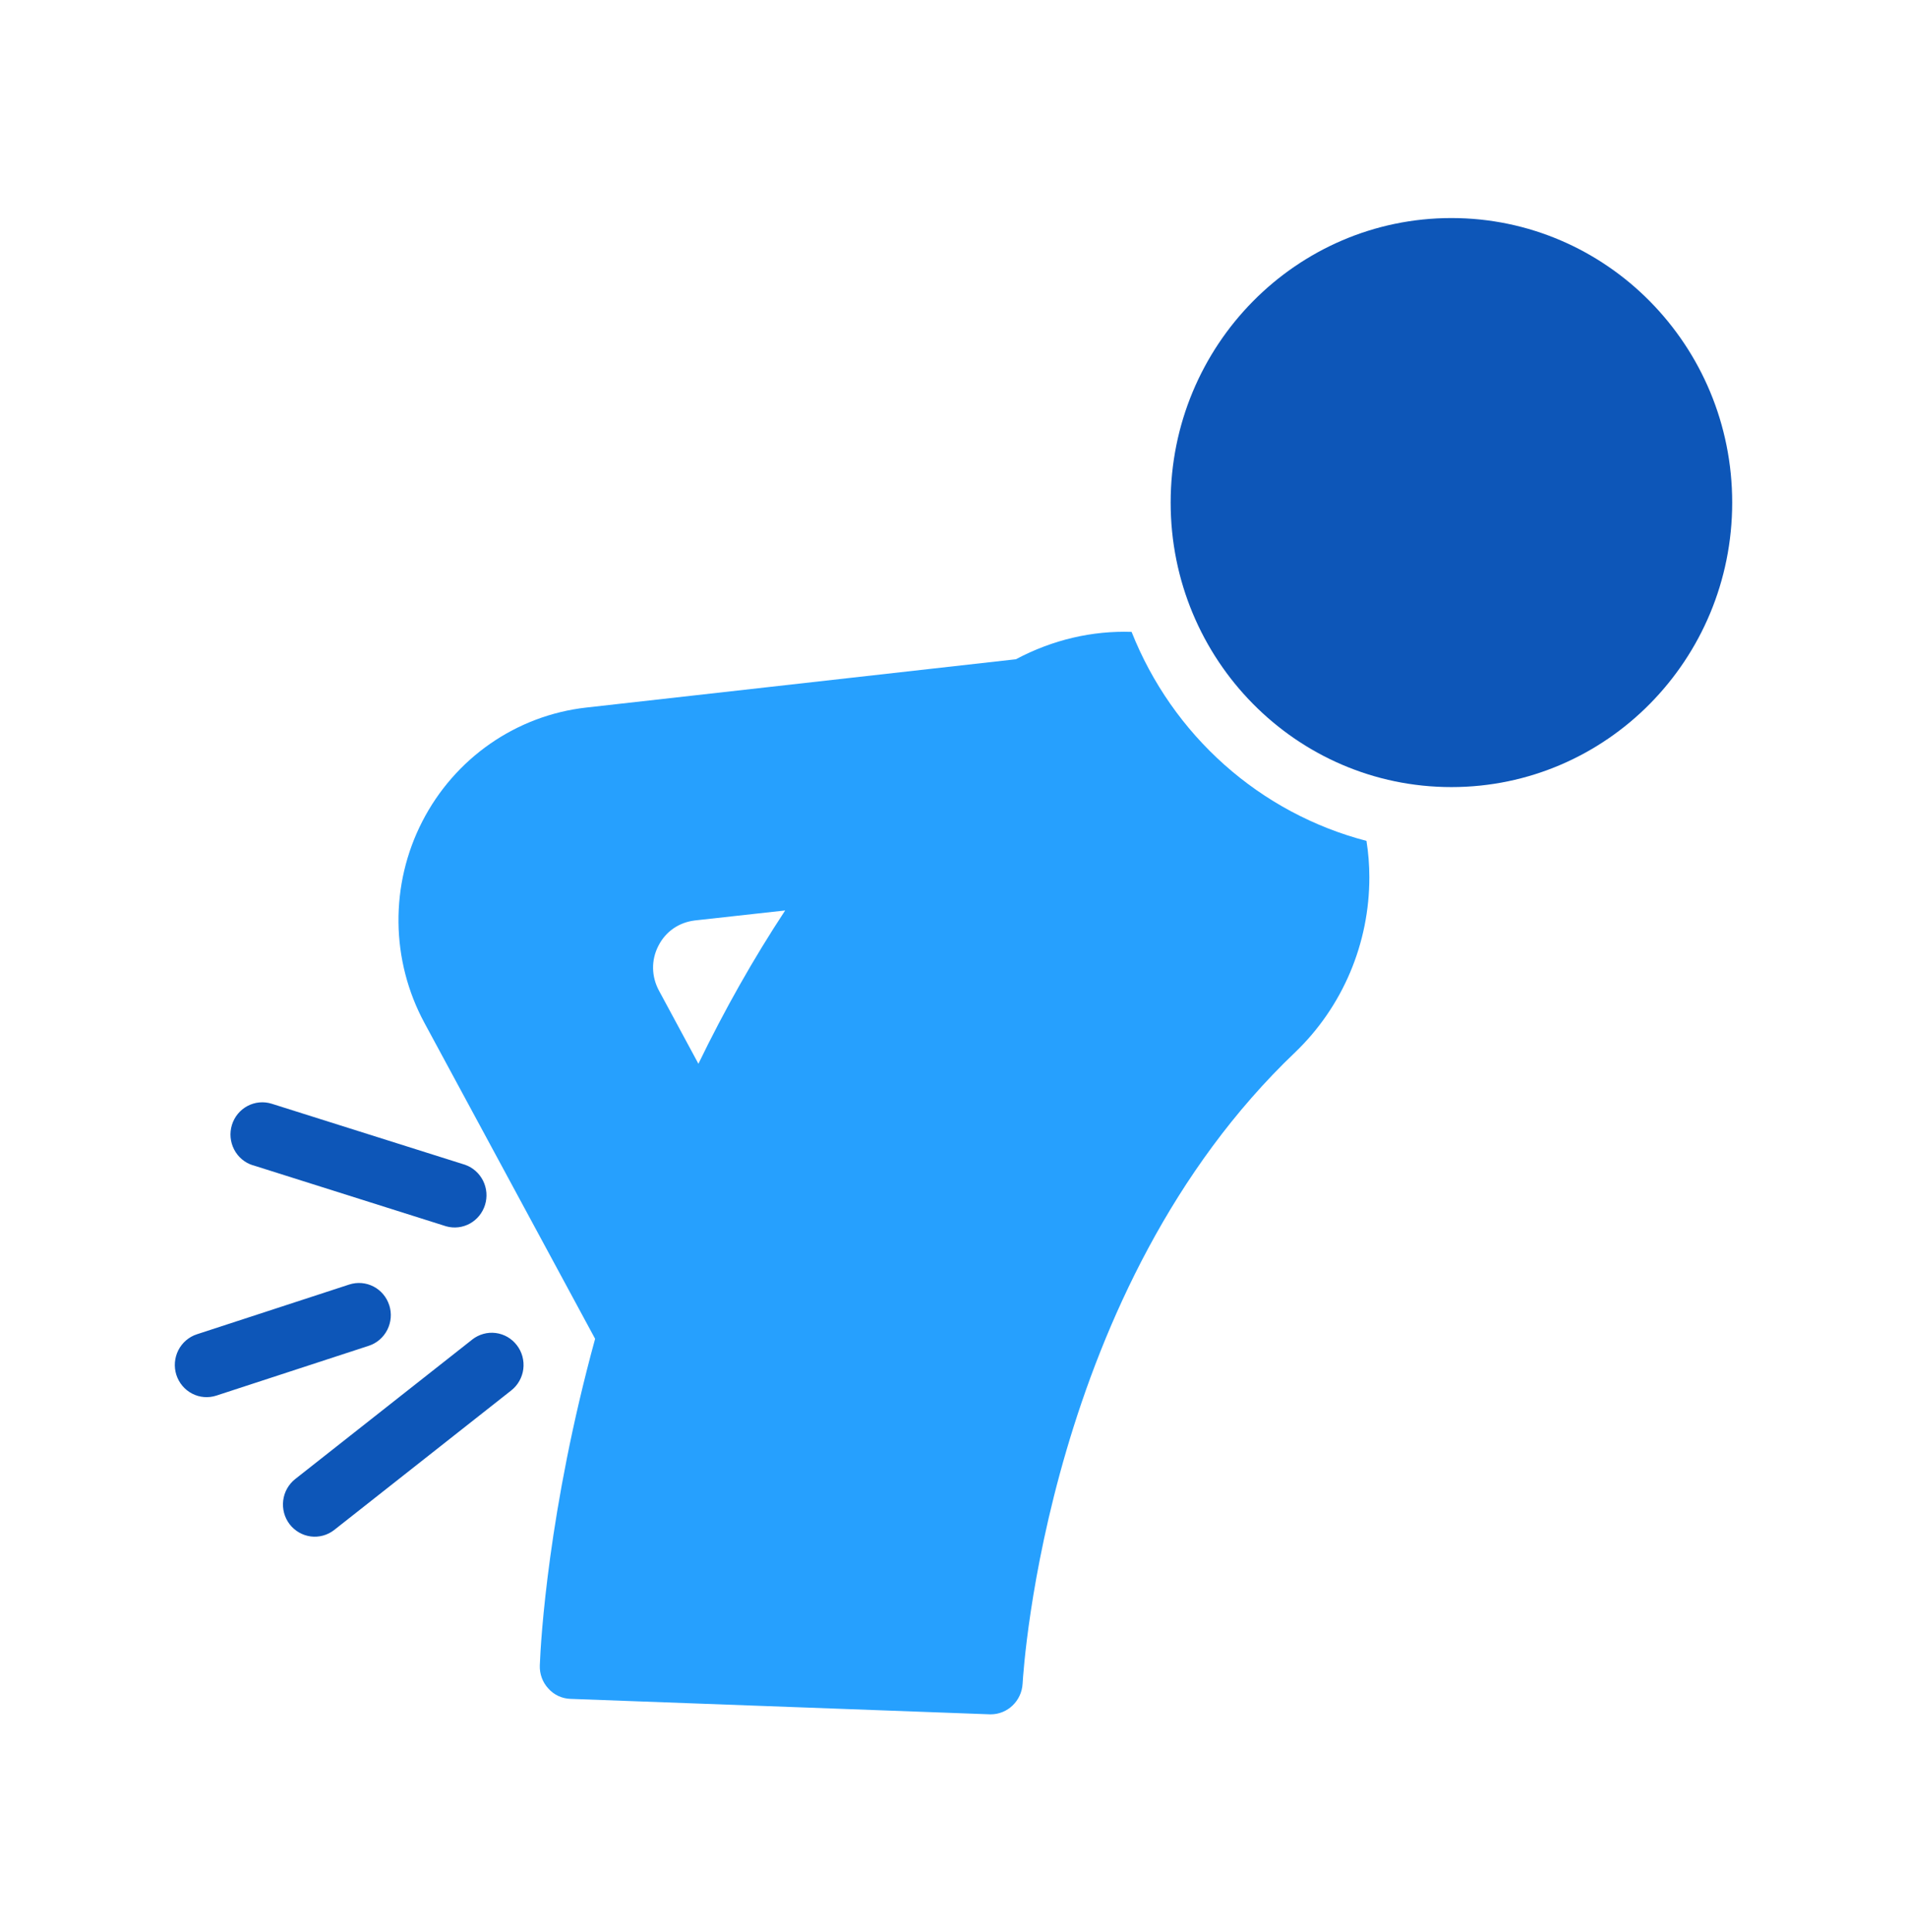
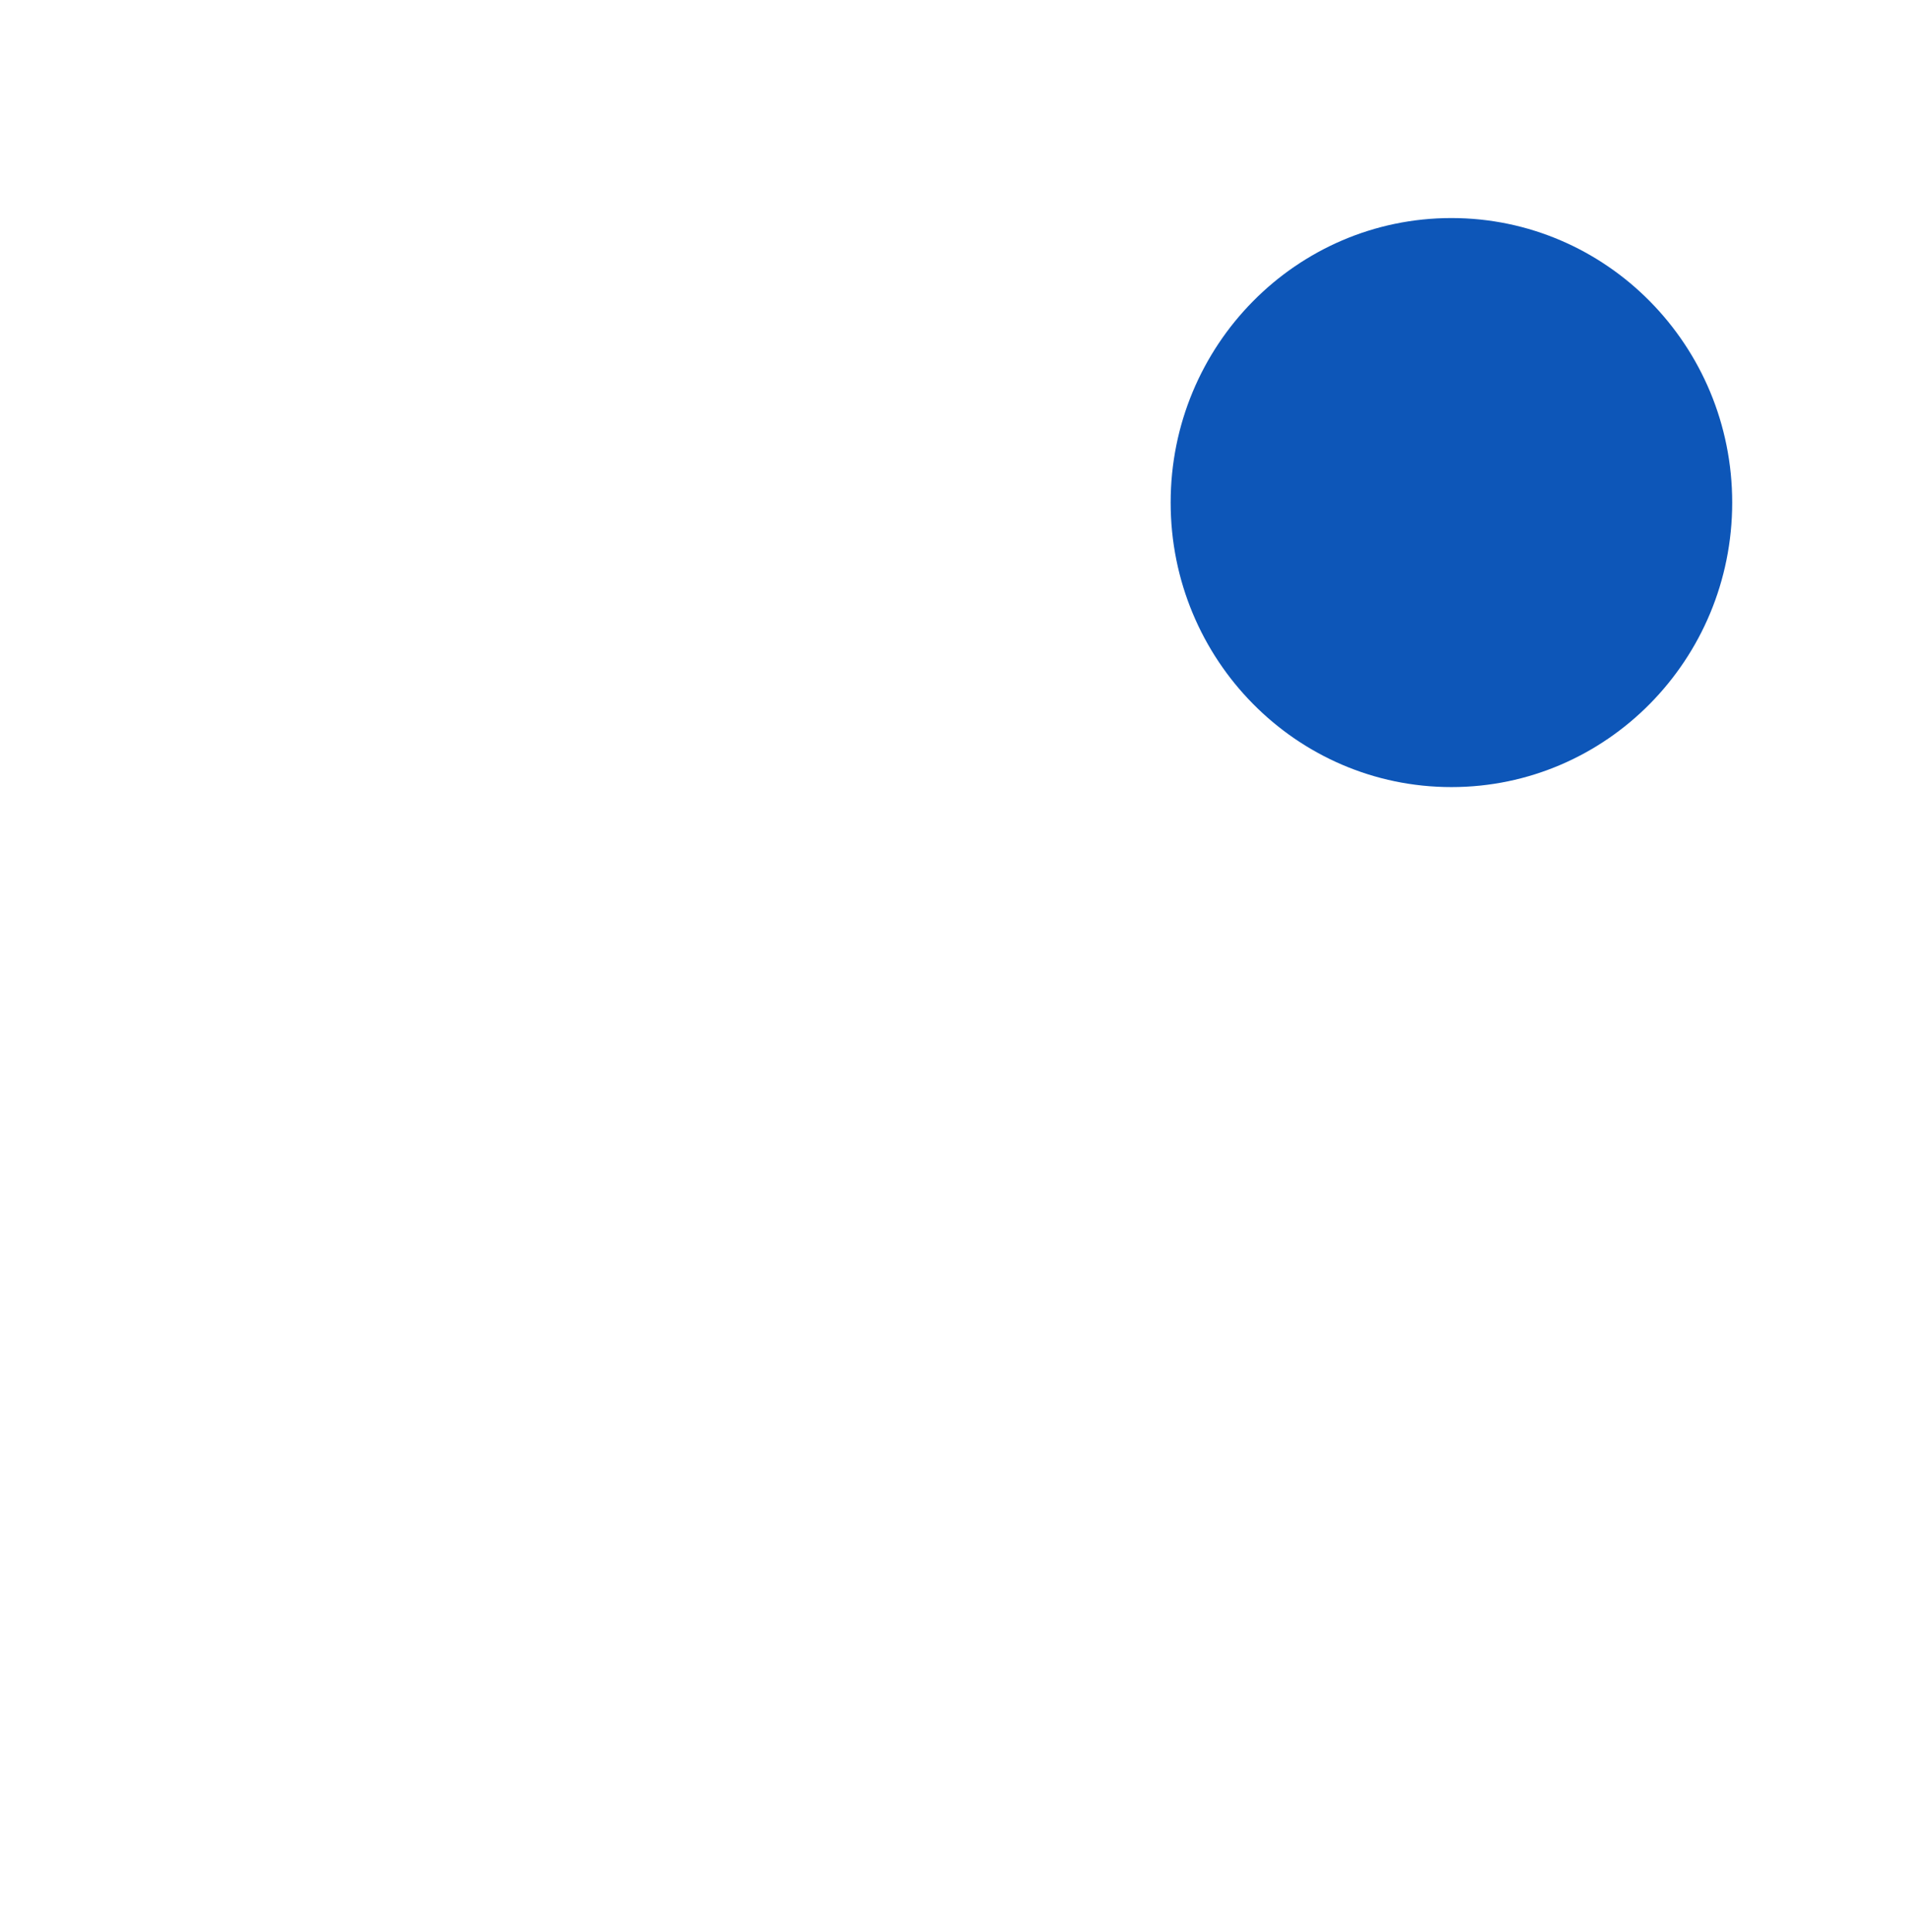
<svg xmlns="http://www.w3.org/2000/svg" fill="none" viewBox="0 0 77 78" height="78" width="77">
  <path fill="#0D56B8" d="M58.605 31.771C64.866 31.771 69.942 26.629 69.942 20.286C69.942 13.944 64.866 8.802 58.605 8.802C52.343 8.802 47.268 13.944 47.268 20.286C47.268 26.629 52.343 31.771 58.605 31.771Z" />
-   <path fill="#26A0FE" d="M55.175 33.943C53.052 33.389 51.087 32.337 49.44 30.871C47.792 29.405 46.508 27.567 45.691 25.506C44.113 25.454 42.509 25.818 41.02 26.611L23.669 28.561C22.278 28.718 20.947 29.219 19.792 30.021C18.638 30.823 17.697 31.901 17.051 33.159C16.405 34.417 16.075 35.816 16.09 37.234C16.105 38.652 16.465 40.044 17.137 41.288L24.029 54.041C22.142 60.931 21.834 66.209 21.796 67.223C21.783 67.574 21.911 67.912 22.142 68.159C22.373 68.419 22.694 68.562 23.028 68.575L39.968 69.199H40.006C40.687 69.199 41.251 68.653 41.29 67.964C41.328 67.314 42.303 51.987 52.301 42.471C53.247 41.562 54 40.467 54.514 39.254C55.028 38.04 55.292 36.733 55.291 35.412C55.291 34.918 55.252 34.424 55.175 33.943ZM28.2 42.939L26.608 39.988C26.3 39.416 26.288 38.753 26.583 38.181C26.878 37.596 27.417 37.232 28.058 37.154L31.703 36.751C30.42 38.701 29.252 40.768 28.2 42.939Z" />
-   <path fill="#0D56B8" d="M10.209 47.034L18.018 49.501C18.339 49.591 18.682 49.55 18.974 49.389C19.267 49.227 19.485 48.956 19.585 48.634C19.684 48.312 19.656 47.964 19.506 47.662C19.356 47.361 19.097 47.13 18.783 47.018L10.972 44.553C10.647 44.451 10.295 44.483 9.994 44.643C9.692 44.803 9.466 45.078 9.364 45.408C9.263 45.737 9.295 46.093 9.453 46.399C9.611 46.705 9.882 46.934 10.207 47.036L10.209 47.034ZM19.067 54.072L11.921 59.701C11.787 59.806 11.676 59.937 11.593 60.085C11.509 60.234 11.456 60.397 11.435 60.567C11.393 60.909 11.486 61.255 11.695 61.527C11.905 61.799 12.212 61.976 12.55 62.019C12.888 62.062 13.229 61.967 13.498 61.755L20.643 56.125C20.777 56.02 20.888 55.89 20.971 55.741C21.055 55.593 21.109 55.429 21.13 55.26C21.151 55.09 21.138 54.918 21.094 54.753C21.049 54.589 20.973 54.434 20.869 54.3C20.766 54.165 20.637 54.052 20.491 53.967C20.344 53.883 20.183 53.828 20.015 53.807C19.848 53.786 19.678 53.798 19.515 53.844C19.353 53.889 19.201 53.966 19.067 54.071V54.072ZM15.718 52.689C15.666 52.526 15.584 52.376 15.474 52.246C15.365 52.115 15.232 52.008 15.082 51.931C14.932 51.853 14.768 51.806 14.6 51.792C14.432 51.778 14.263 51.798 14.102 51.85L7.949 53.859C7.788 53.911 7.64 53.995 7.511 54.106C7.383 54.216 7.277 54.351 7.2 54.503C7.123 54.655 7.077 54.821 7.063 54.991C7.049 55.161 7.069 55.333 7.12 55.495C7.172 55.657 7.255 55.808 7.364 55.938C7.473 56.068 7.606 56.175 7.756 56.253C7.906 56.331 8.07 56.379 8.238 56.392C8.406 56.406 8.575 56.386 8.735 56.334L14.89 54.323C15.051 54.271 15.2 54.187 15.328 54.076C15.456 53.966 15.562 53.83 15.639 53.678C15.716 53.526 15.762 53.361 15.776 53.19C15.79 53.02 15.77 52.849 15.718 52.686V52.689Z" />
</svg>